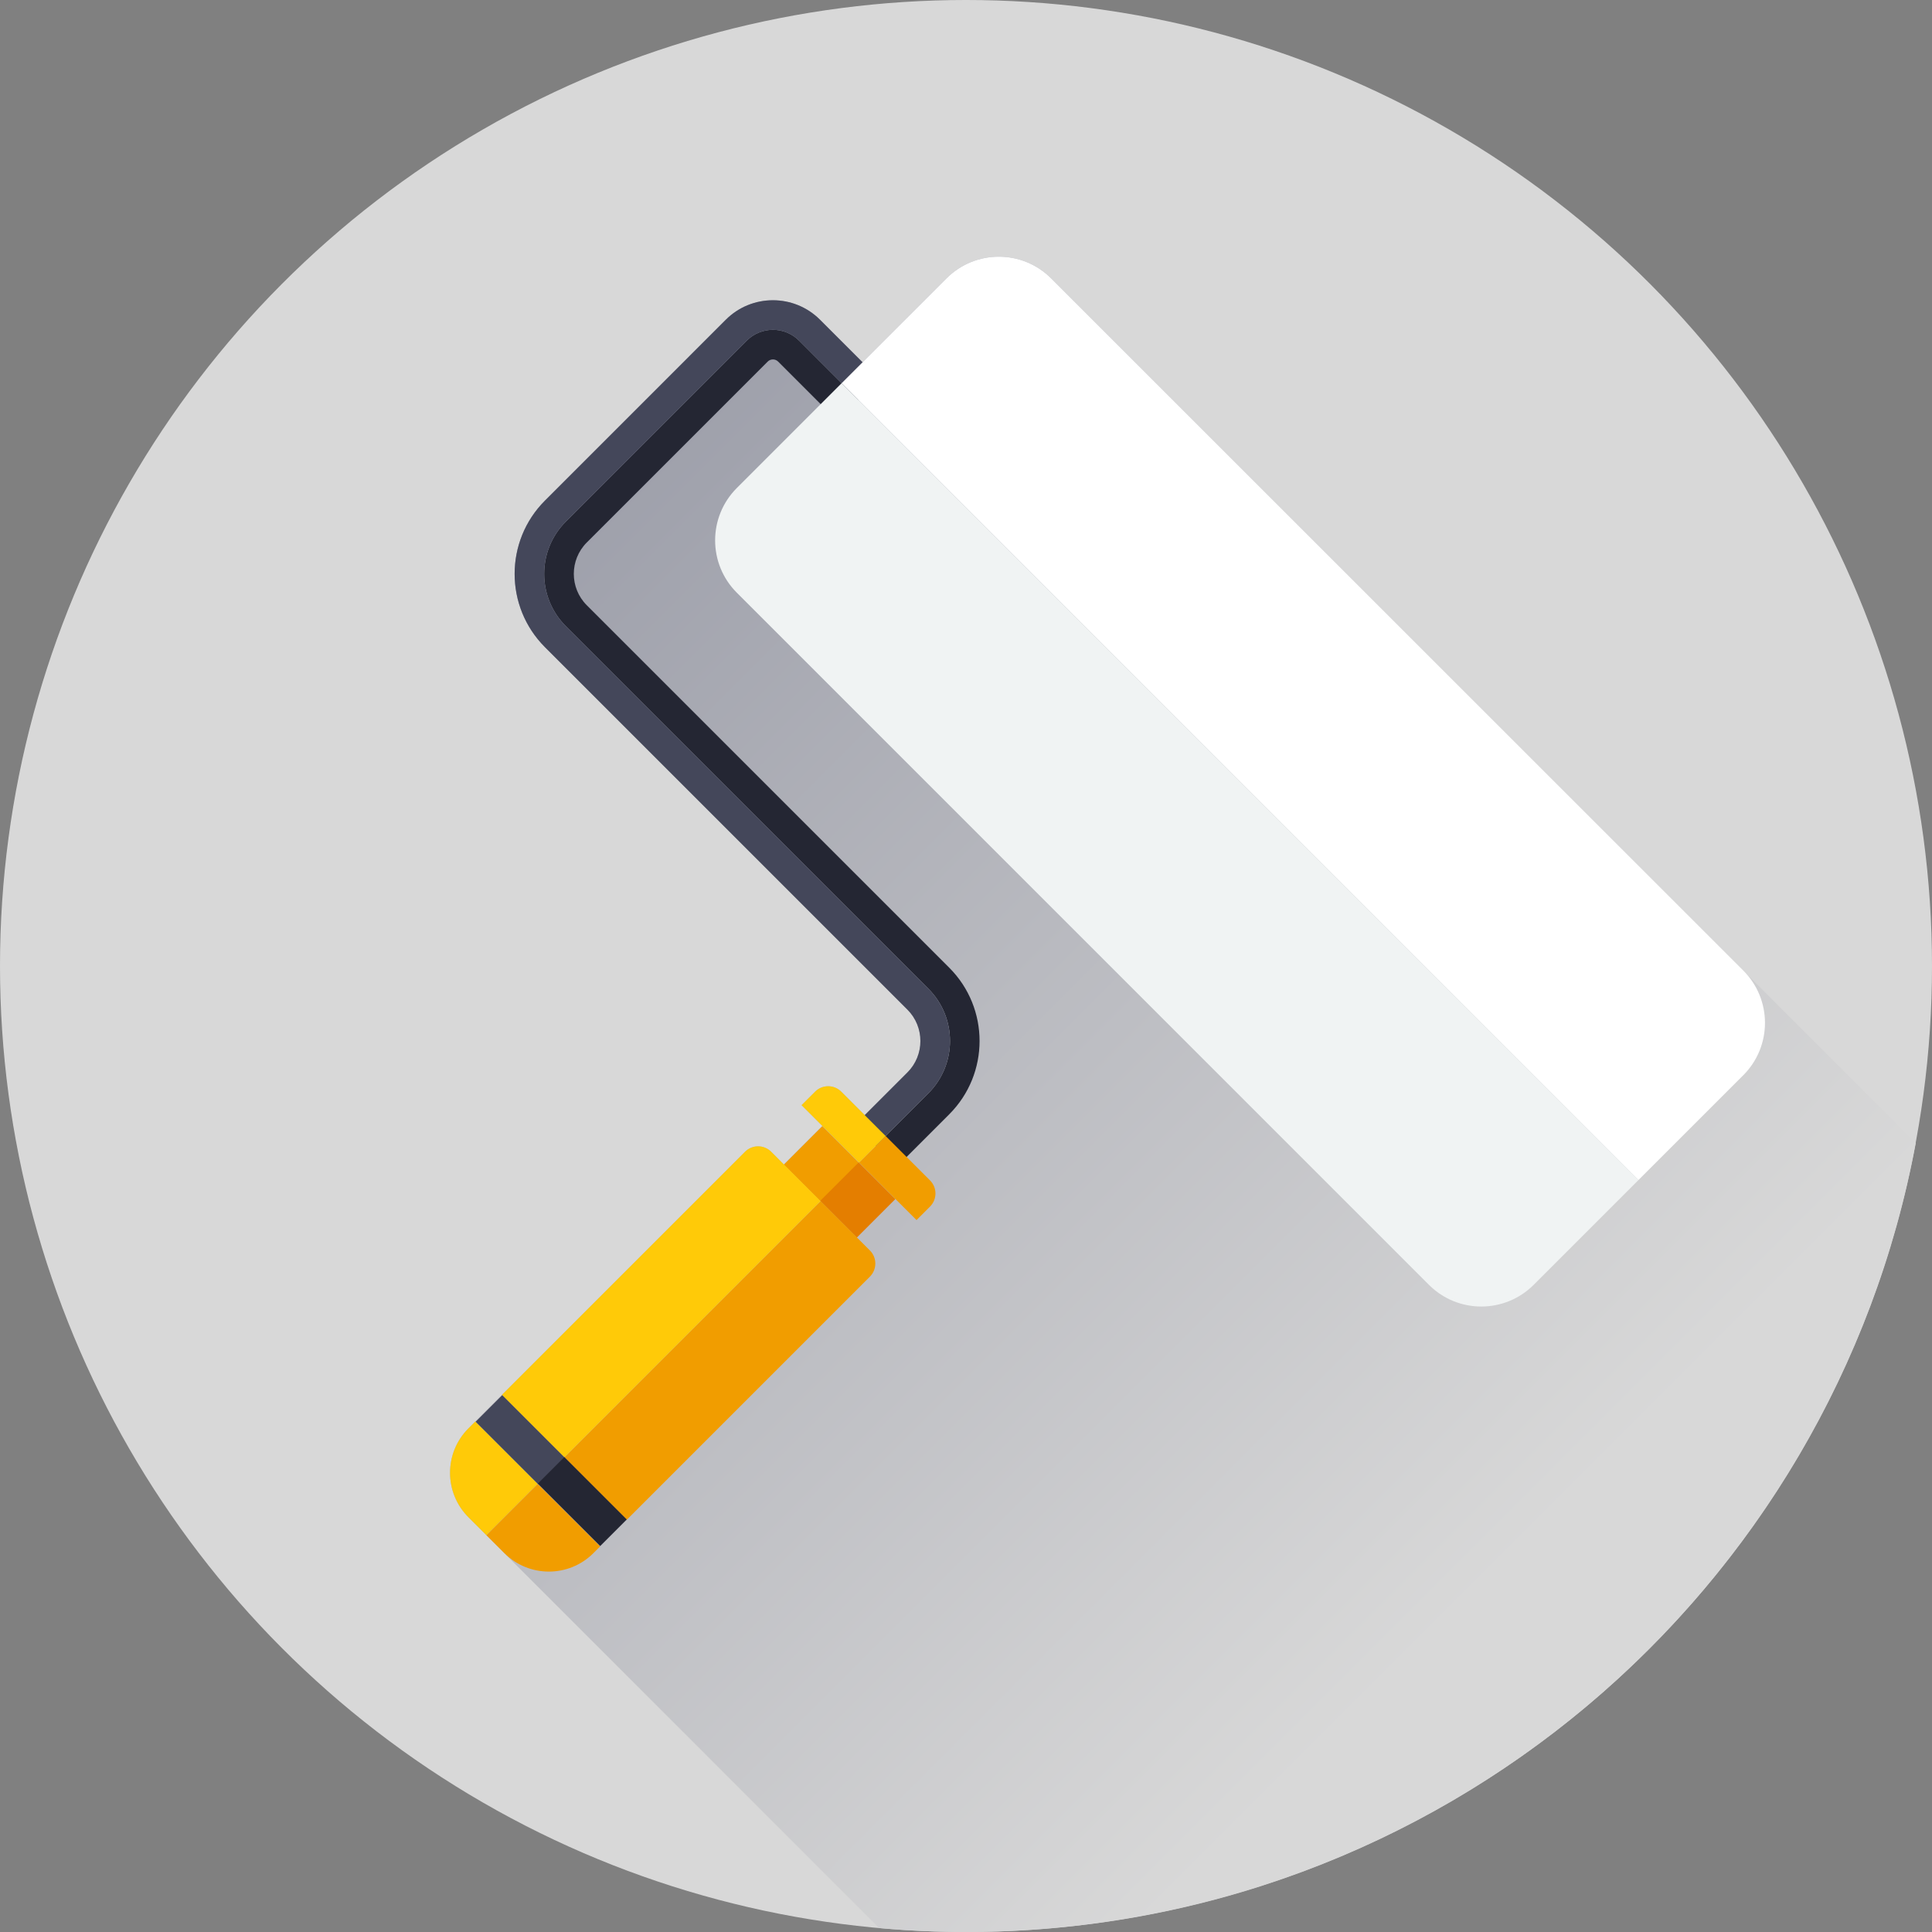
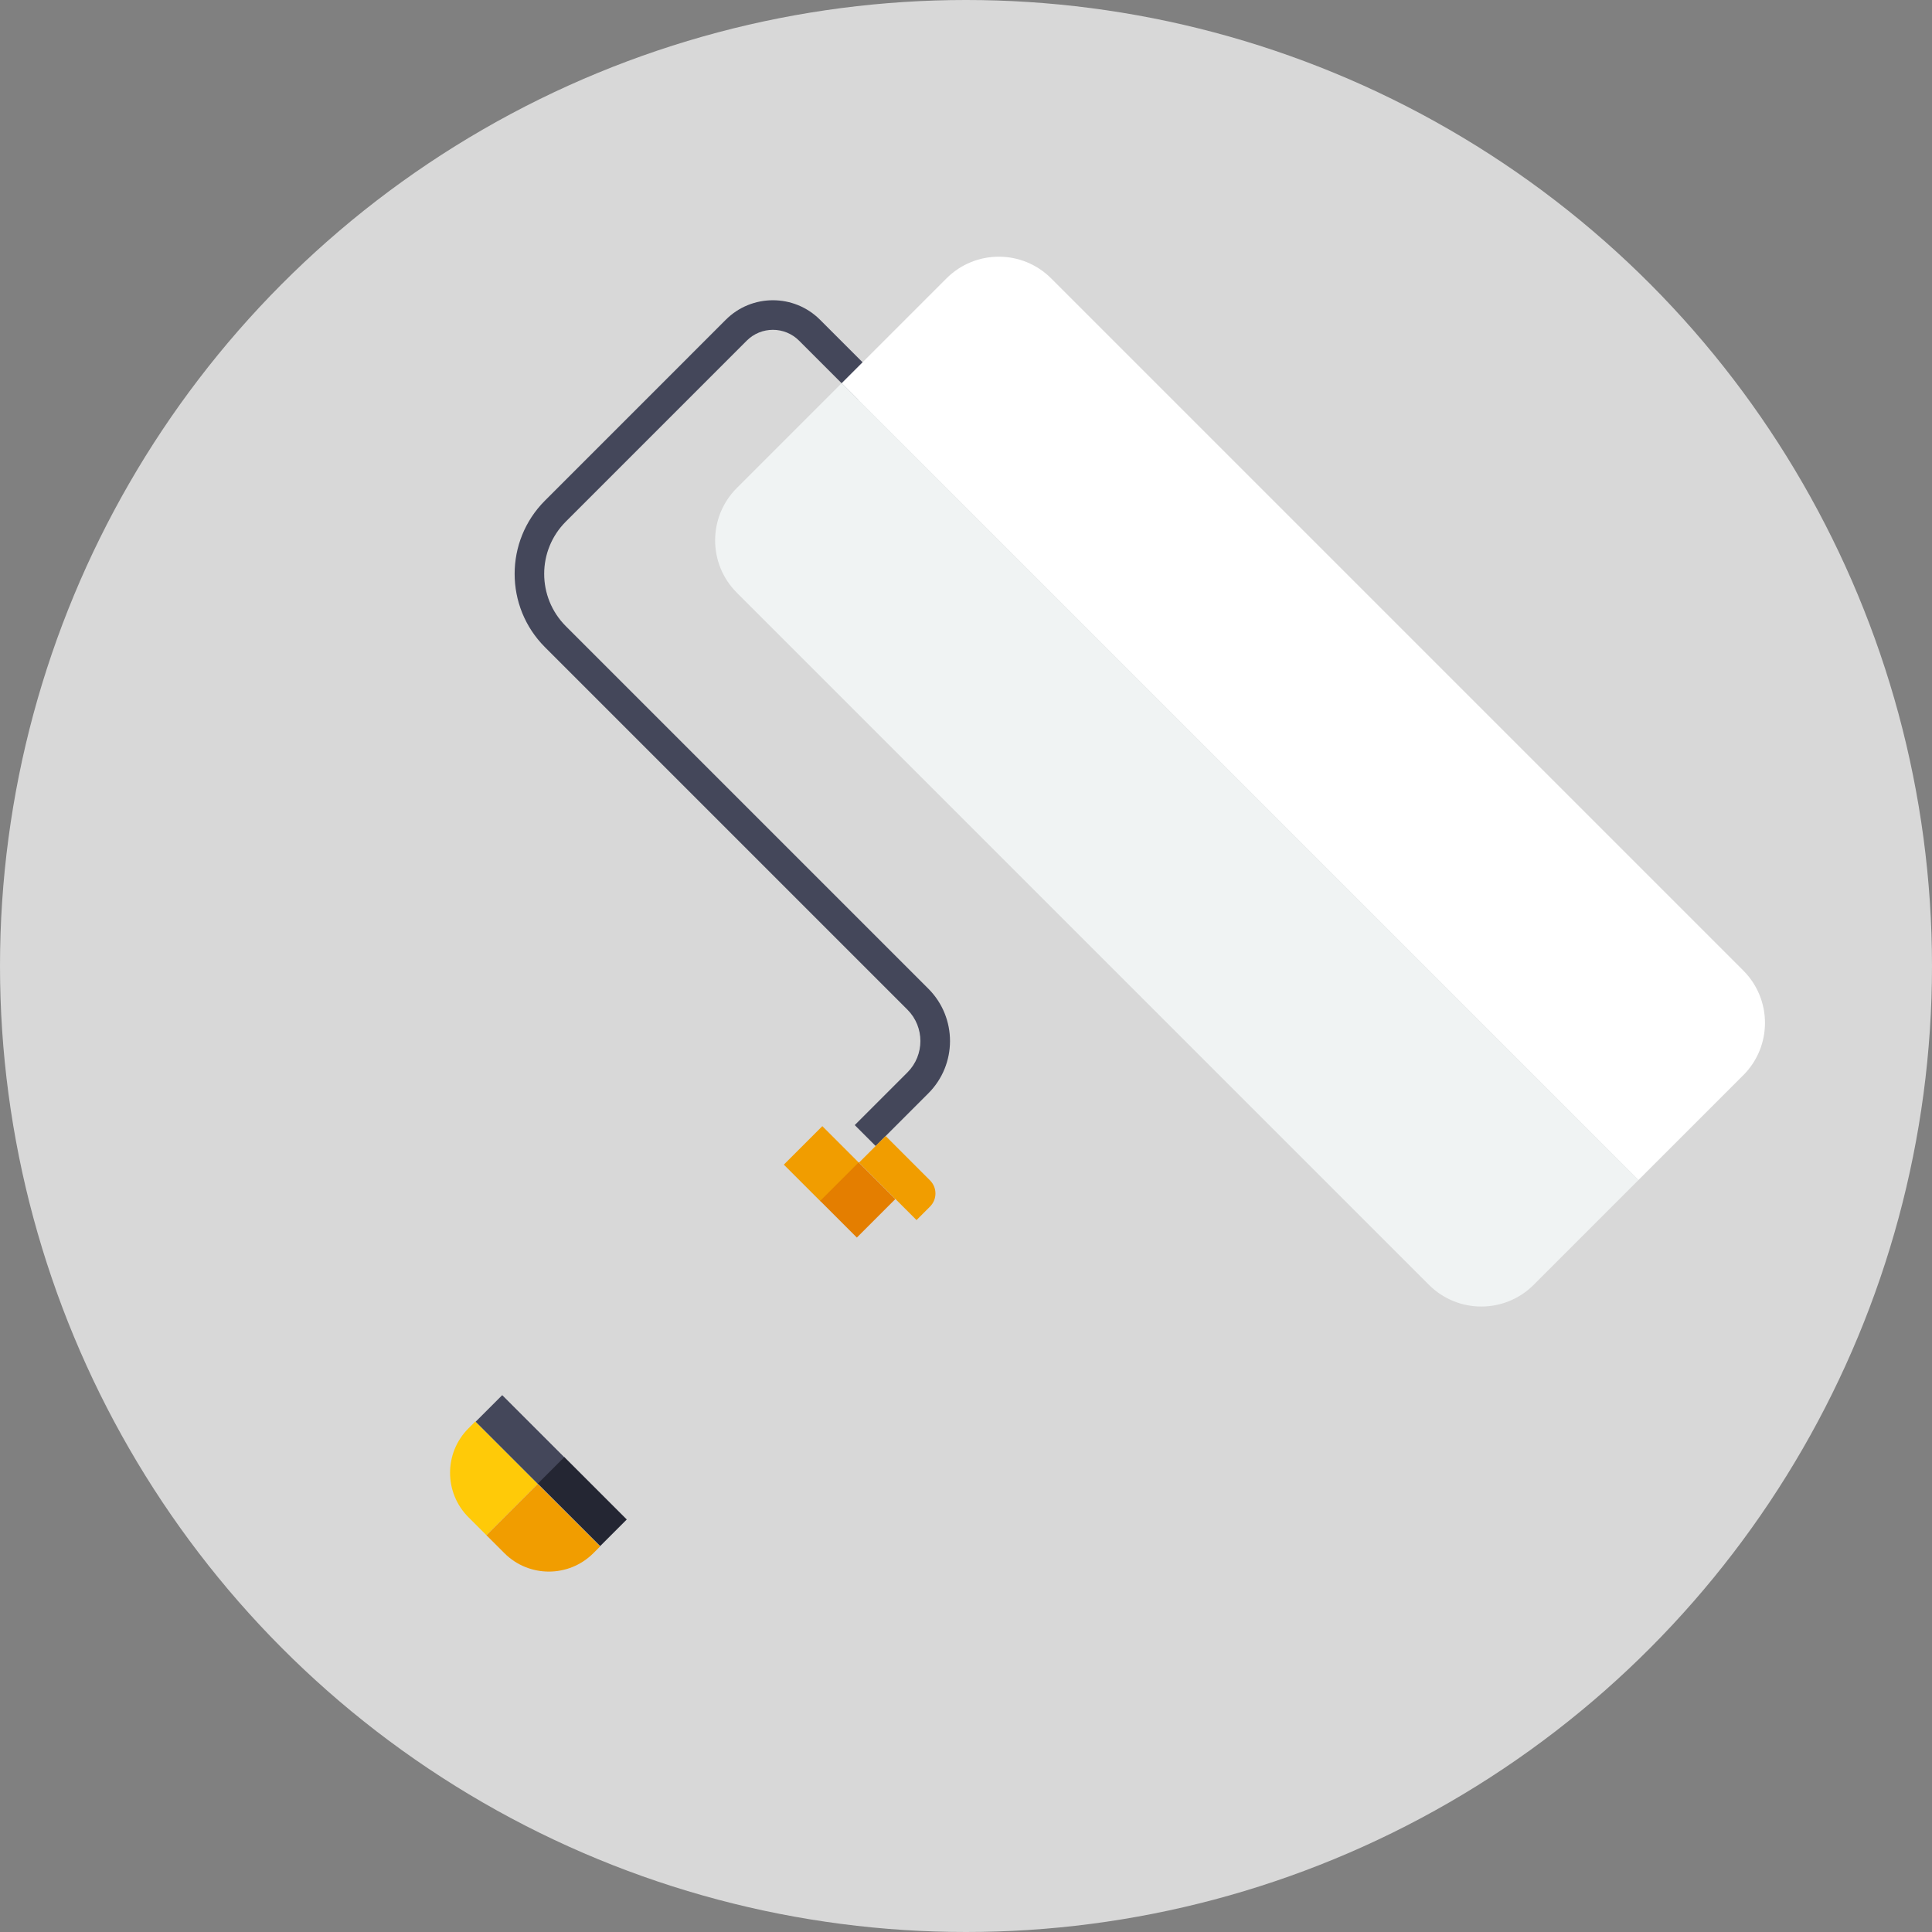
<svg xmlns="http://www.w3.org/2000/svg" version="1.1" id="Ebene_1" x="0px" y="0px" width="110px" height="110px" viewBox="0 0 110 110" enable-background="new 0 0 110 110" xml:space="preserve">
  <rect x="0" y="0" width="110" height="110" fill="#808080" stroke="none" />
  <g>
    <circle fill="#D8D8D8" cx="55" cy="55" r="55" />
    <linearGradient id="SVGID_1_" gradientUnits="userSpaceOnUse" x1="25.695" y1="75.36" x2="89.821" y2="11.234" gradientTransform="matrix(1 0 0 -1 0.14 109.055)">
      <stop offset="0" style="stop-color:#9D9FAA" />
      <stop offset="0.9" style="stop-color:#D8D8D8" />
    </linearGradient>
-     <path fill="url(#SVGID_1_)" d="M109.076,65.078L59.848,15.85c-1.646-1.646-4.314-1.646-5.96,0l-4.777,4.776l-2.423-2.423   c-1.479-1.479-3.885-1.479-5.363,0L31.026,28.502c-2.301,2.3-2.301,6.043,0,8.344l20.637,20.637c0.986,0.985,0.986,2.59,0,3.576   l-2.43,2.43l-1.335-1.334c-0.412-0.412-1.078-0.412-1.49,0l-0.77,0.769l1.183,1.183l0,0l-2.193,2.192l0,0l-0.721-0.722   c-0.198-0.197-0.465-0.309-0.745-0.309c-0.279,0-0.547,0.111-0.745,0.309L28.573,79.421l-1.514,1.515l-0.387,0.387   c-1.399,1.398-1.399,3.668,0,5.065l1.021,1.022l22.368,22.367c1.627,0.146,3.272,0.223,4.937,0.223   C81.934,110,104.342,90.641,109.076,65.078z" />
    <g>
      <g>
-         <path fill="#242633" d="M54.047,63.442c2.301-2.301,2.301-6.043,0-8.344L33.41,34.462c-0.986-0.986-0.986-2.589,0-3.576     l10.299-10.298c0.164-0.165,0.432-0.165,0.596,0l3.37,3.37l1.192-1.192l-3.37-3.37c-0.823-0.823-2.157-0.823-2.98,0     L32.219,29.695c-1.646,1.646-1.646,4.314,0,5.959l20.637,20.637c1.646,1.646,1.646,4.312,0,5.959l-2.998,2.998l1.192,1.191     L54.047,63.442z" />
        <path fill="#44475A" d="M52.855,62.251c1.646-1.646,1.646-4.314,0-5.96L32.218,35.654c-1.646-1.646-1.646-4.314,0-5.959     l10.298-10.299c0.823-0.823,2.157-0.823,2.98,0l3.37,3.37l1.192-1.192l-3.37-3.37c-1.479-1.479-3.885-1.479-5.363,0     L31.027,28.503c-2.301,2.3-2.301,6.043,0,8.344l20.637,20.637c0.986,0.985,0.986,2.591,0,3.576l-2.998,2.998l1.191,1.192     L52.855,62.251z" />
      </g>
      <g>
        <rect x="45.292" y="64.697" transform="matrix(-0.707 -0.707 0.707 -0.707 32.997 146.161)" fill="#F19D00" width="2.954" height="3.1" />
        <rect x="47.388" y="66.787" transform="matrix(0.707 0.707 -0.707 0.707 62.605 -14.541)" fill="#E47E00" width="2.954" height="3.101" />
        <path fill="#F19D00" d="M51,68.283l1.183,1.183l0.769-0.769c0.412-0.412,0.412-1.078,0-1.49l-2.527-2.527l-1.514,1.513L51,68.283     z" />
-         <path fill="#FFCA08" d="M50.425,64.681l-2.527-2.526c-0.412-0.412-1.078-0.412-1.49,0l-0.77,0.769l1.183,1.183l2.089,2.088     L50.425,64.681z" />
-         <path fill="#F19D00" d="M49.529,71.195l-0.721-0.72l-2.089-2.089L32.131,82.975l3.554,3.555l13.844-13.844     C49.94,72.274,49.94,71.607,49.529,71.195z" />
-         <path fill="#FFCA08" d="M46.719,68.387l-2.089-2.089l-0.721-0.722c-0.198-0.197-0.465-0.309-0.745-0.309     c-0.279,0-0.547,0.111-0.745,0.309L28.575,79.421l3.555,3.554L46.719,68.387z" />
        <path fill="#FFCA08" d="M27.061,80.935l-0.387,0.388c-1.399,1.397-1.399,3.666,0,5.064l1.021,1.021l2.92-2.92L27.061,80.935z" />
        <path fill="#F19D00" d="M27.696,87.41l1.022,1.021c1.399,1.398,3.667,1.398,5.066,0l0.387-0.387l-3.555-3.555L27.696,87.41z" />
        <rect x="27.09" y="80.878" transform="matrix(-0.707 -0.707 0.707 -0.707 -7.393 160.835)" fill="#44475A" width="5.027" height="2.141" />
        <rect x="30.638" y="84.438" transform="matrix(0.707 0.707 -0.707 0.707 70.168 1.6)" fill="#242633" width="5.027" height="2.141" />
      </g>
      <g>
        <path fill="#FFFFFF" d="M99.256,61.218c1.646-1.646,1.646-4.313,0-5.96L59.848,15.85c-1.646-1.646-4.313-1.646-5.959,0     l-5.969,5.968l45.368,45.368L99.256,61.218z" />
        <path fill="#F0F3F3" d="M47.919,21.818l-5.968,5.968c-1.646,1.646-1.646,4.314,0,5.96l39.408,39.408     c1.646,1.646,4.314,1.646,5.961,0l5.968-5.968L47.919,21.818z" />
      </g>
    </g>
  </g>
</svg>